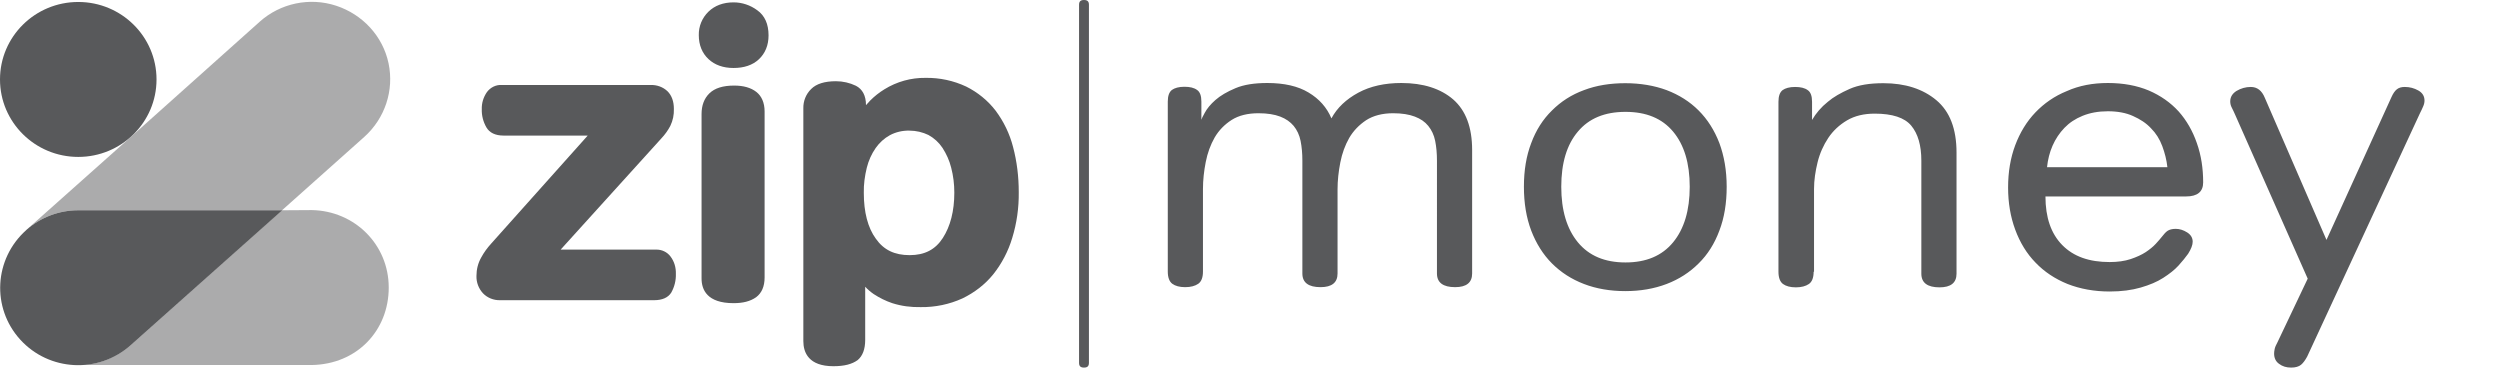
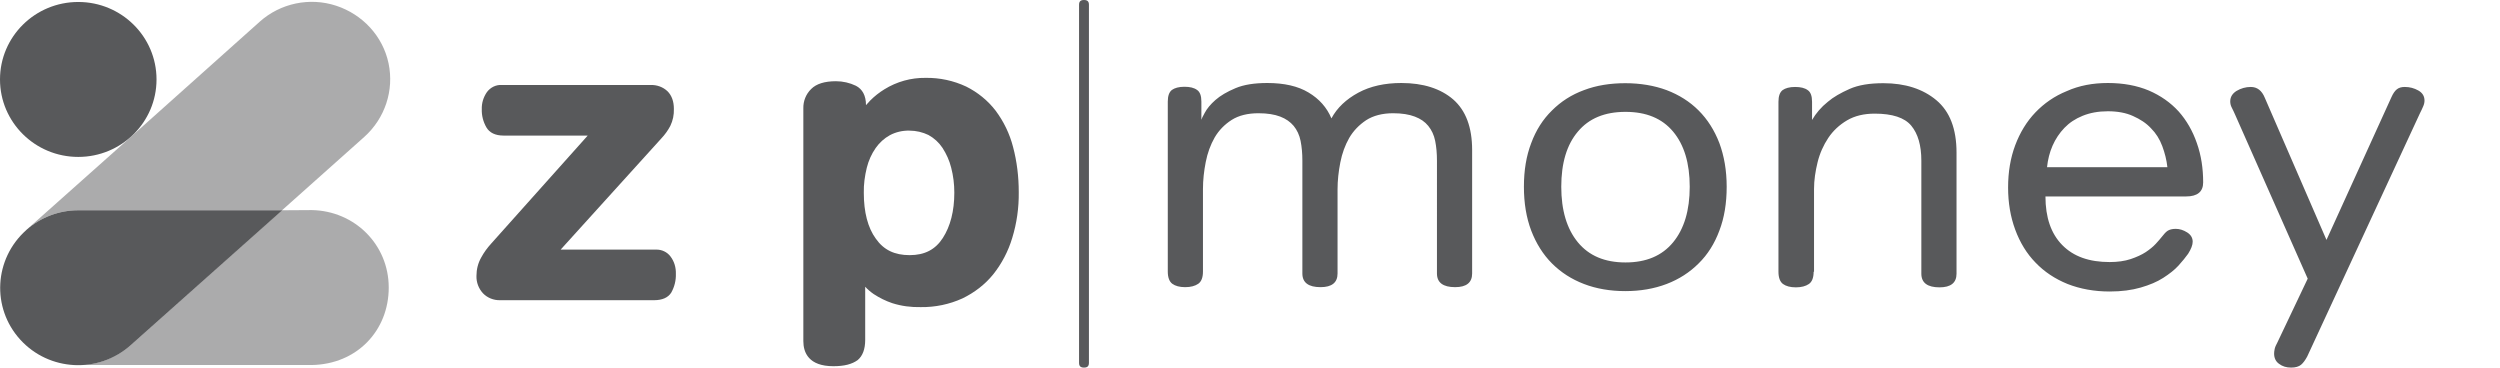
<svg xmlns="http://www.w3.org/2000/svg" version="1.1" id="Layer_1" x="0px" y="0px" viewBox="0 0 1265 186" style="enable-background:new 0 0 1265 186;" xml:space="preserve">
  <style type="text/css">
	.st0{opacity:0.5;fill:#58595B;}
	.st1{fill:#58595B;}
	.st2{fill-rule:evenodd;clip-rule:evenodd;fill:#58595B;}
</style>
  <desc>Created with Sketch.</desc>
  <g id="Logo_x2F_x-large_x2F_primary-money">
    <g id="Logo_x2F_SubPay" transform="translate(31, 32)">
      <g id="Logo_x2F_item_x2F_zip_x2F_with-divider">
        <g id="Logo_x2F_item_x2F_zip_x2F_no-divider">
          <g id="Asset-1">
            <g id="Logo_x2F_icon_x2F_colour-primary">
-               <path id="Shape" class="st0" d="M153.3,37.3l-41.6,37.1H8.6c-9.6,0-18.9,3.5-26.1,9.8l52-46.3l0.8-0.7L100.4-21        c10.5-9.4,25.3-12.5,38.7-8.1S162.7-13.7,165.6,0S163.8,27.9,153.3,37.3L153.3,37.3z" />
+               <path id="Shape" class="st0" d="M153.3,37.3l-41.6,37.1H8.6c-9.6,0-18.9,3.5-26.1,9.8l52-46.3L100.4-21        c10.5-9.4,25.3-12.5,38.7-8.1S162.7-13.7,165.6,0S163.8,27.9,153.3,37.3L153.3,37.3z" />
              <ellipse id="Oval" class="st1" cx="8.6" cy="8.2" rx="39.6" ry="39.2" />
              <path id="Shape_1_" class="st1" d="M8.6,74.4c-9.6,0-18.9,3.5-26.1,9.8l-0.3,0.3c-16.2,14.5-17.6,39.2-3,55.3        s39.6,17.4,55.9,2.9l76.7-68.3L8.6,74.4z" />
              <path id="Shape_2_" class="st0" d="M111.6,74.4L35,142.7c-7.3,6.5-16.7,10-26.5,10l118.3,0c22.8-0.4,38.9-17.4,38.9-39.2        s-17.3-38.8-38.9-39.2L111.6,74.4z" />
            </g>
            <g id="Logo_x2F_item_x2F_zip_x2F_text_x2F_primary" transform="translate(240.789, 1)">
              <path id="Shape_3_" class="st1" d="M-18.7,118.9c-3.3,0.1-6.5-1.2-8.7-3.5c-2.2-2.4-3.4-5.5-3.3-8.8c0-3.3,0.8-6.5,2.4-9.3        c1.4-2.6,3.1-4.9,5.1-7.1l48.8-54.6h-42.6c-4.1,0-7.1-1.4-8.7-4.2c-1.6-2.8-2.4-6-2.3-9.1c-0.1-3.1,0.8-6.1,2.6-8.7        c1.8-2.4,4.6-3.8,7.6-3.6h75.2c3.2-0.1,6.3,1,8.6,3.2c2.1,2.1,3.2,5.1,3.2,8.9c0.1,3-0.5,5.9-1.8,8.6        c-1.2,2.3-2.8,4.5-4.6,6.4L11.9,93.3h48.2c2.9-0.1,5.7,1.2,7.4,3.5c1.9,2.5,2.8,5.6,2.7,8.8c0.1,3.3-0.7,6.5-2.3,9.4        c-1.6,2.6-4.6,3.9-8.7,3.9L-18.7,118.9z" />
-               <path id="Shape_4_" class="st1" d="M99.4,120.4c-13.4,0-16.2-6.8-16.2-12.5V24.7c0-4.3,1.3-7.9,4-10.5s6.8-3.9,12.5-3.9        c4.8,0,8.5,1.1,11.2,3.2s4.2,5.5,4.2,9.9v84c0,4.6-1.5,7.9-4.3,10C107.8,119.5,104.1,120.4,99.4,120.4z M99.4,1.4        c-5.2,0-9.5-1.5-12.7-4.5c-3.2-3-4.9-7.1-4.9-12.1c-0.1-4.5,1.7-8.8,4.9-11.9c3.2-3.1,7.5-4.7,12.7-4.7c4.3,0,8.5,1.4,12,4        c3.8,2.7,5.7,7,5.7,12.7c0,5-1.7,9.1-4.9,12.1S104.6,1.4,99.4,1.4L99.4,1.4z" />
              <path id="Shape_5_" class="st1" d="M149.9,152.3c-12.5,0-15.2-6.9-15.2-12.7V21.9c-0.1-3.7,1.3-7.3,4-9.9        c2.6-2.6,6.8-3.9,12.5-3.9c3.5,0,7,0.8,10.1,2.3c3.3,1.7,5.1,5,5.1,9.8c0.7-0.8,1.4-1.6,2.2-2.4c2.1-2.1,4.5-4,7.1-5.6        c6.3-3.9,13.5-5.9,20.9-5.8c7.1-0.1,14.1,1.4,20.5,4.4c5.8,2.9,10.9,7,14.9,12.2c4.1,5.5,7.1,11.7,8.8,18.3        c2,7.5,2.9,15.2,2.9,22.9c0.1,7.9-1,15.7-3.3,23.2c-2,6.7-5.3,13-9.6,18.4c-4.2,5.2-9.6,9.3-15.6,12.2        c-6.6,3-13.8,4.5-21.1,4.4c-4.9,0.1-9.7-0.5-14.4-2c-3.3-1.1-6.5-2.7-9.4-4.6c-1.6-1.1-3-2.3-4.3-3.7V139        c0,4.7-1.3,8.1-3.8,10.2C159.3,151.3,155.4,152.3,149.9,152.3z M188.4,33.1c-3.4-0.1-6.9,0.7-9.9,2.3        c-2.9,1.6-5.3,3.8-7.2,6.5c-2.1,3-3.6,6.4-4.5,10c-1,4.1-1.6,8.4-1.5,12.7c0,9.7,2,17.6,6.1,23.2c4,5.7,9.5,8.3,17.1,8.3        s13-2.8,16.8-8.7c3.8-5.9,5.8-13.6,5.8-22.9c0-4.3-0.5-8.5-1.6-12.7c-0.9-3.6-2.4-6.9-4.4-10c-1.8-2.7-4.2-4.9-7.1-6.5        C195.1,33.9,191.8,33.1,188.4,33.1z" />
            </g>
          </g>
        </g>
        <g id="Logo_x2F_item_x2F_divider_x2F_colour" transform="translate(546, 0)">
          <path id="Shape_6_" class="st1" d="M-26,151.6c0,1.7-0.8,2.4-2.5,2.4s-2.5-0.7-2.5-2.4V-29.6c0-1.7,0.8-2.4,2.5-2.4      s2.5,0.7,2.5,2.4V151.6z" />
        </g>
      </g>
      <g id="Logo_x2F_item_x2F_sub_x2F_money" transform="translate(591, 1)">
        <path id="money" class="st2" d="M87.1,9c11,0,19.8,2.8,26.2,8.3c6.4,5.6,9.6,14.1,9.6,25.6v62.5c0,4.6-2.9,6.9-8.6,6.9     c-6.1,0-9.2-2.3-9.2-6.9V48.3c0-3.7-0.3-7-0.9-10c-0.6-3-1.8-5.5-3.5-7.6s-3.9-3.6-6.8-4.7c-2.9-1.1-6.5-1.7-11-1.7     c-5.4,0-10,1.2-13.6,3.5c-3.6,2.4-6.5,5.4-8.6,9c-2.1,3.7-3.6,7.8-4.5,12.4c-0.9,4.6-1.4,9.1-1.4,13.6v42.6     c0,4.6-2.9,6.9-8.6,6.9c-6.1,0-9.2-2.3-9.2-6.9V48.3c0-3.7-0.3-7-0.9-10c-0.6-3-1.8-5.5-3.5-7.6c-1.7-2-3.9-3.6-6.8-4.7     s-6.5-1.7-11-1.7c-5.4,0-10,1.1-13.6,3.4c-3.6,2.3-6.5,5.3-8.6,8.9c-2.1,3.7-3.6,7.8-4.5,12.4c-0.9,4.6-1.4,9.1-1.4,13.6v41.8     c0,3-0.8,5.1-2.4,6.2c-1.6,1.1-3.8,1.7-6.6,1.7s-5-0.6-6.5-1.7c-1.5-1.1-2.3-3.2-2.3-6.2v-86c0-2.9,0.7-4.8,2.1-5.9     c1.4-1,3.5-1.6,6.3-1.6s4.9,0.5,6.4,1.6c1.5,1,2.2,3,2.2,5.9v9.2c0.1-0.5,0.7-1.7,1.7-3.5c1.1-2.1,2.9-4.3,5.4-6.5     s5.9-4.2,10.2-6S12.8,9,19.3,9c8.5,0,15.5,1.6,20.8,4.8c5.4,3.2,9.3,7.6,11.6,13.1c2.9-5.4,7.5-9.7,13.6-13S78.7,9,87.1,9z      M168,61.5c0,11.9,2.8,21.3,8.4,28.1c5.6,6.8,13.6,10.2,24.1,10.2s18.5-3.4,24.1-10.2c5.6-6.8,8.4-16.2,8.4-28.1     s-2.8-21.2-8.4-27.9s-13.6-10-24.1-10s-18.5,3.3-24.1,10C170.8,40.2,168,49.5,168,61.5z M149.1,61.5c0-8.3,1.2-15.6,3.7-22.1     c2.4-6.5,5.9-12,10.5-16.5c4.5-4.5,9.9-8,16.2-10.3c6.3-2.4,13.3-3.5,20.9-3.5s14.7,1.2,20.9,3.5c6.3,2.4,11.7,5.8,16.2,10.3     c4.5,4.5,8,10,10.5,16.5c2.4,6.5,3.7,13.8,3.7,22.1s-1.2,15.7-3.7,22.2c-2.4,6.5-5.9,12.1-10.5,16.6c-4.5,4.5-9.9,8-16.2,10.4     c-6.3,2.4-13.3,3.6-20.9,3.6s-14.7-1.2-20.9-3.6c-6.3-2.4-11.7-5.9-16.2-10.4c-4.5-4.5-8-10.1-10.5-16.6     C150.3,77.1,149.1,69.7,149.1,61.5z M295.7,104.5c0,3-0.8,5.1-2.4,6.2c-1.6,1.1-3.8,1.7-6.6,1.7c-2.8,0-5-0.6-6.5-1.7     c-1.5-1.1-2.3-3.2-2.3-6.2v-86c0-2.9,0.7-4.8,2.1-5.9c1.4-1,3.5-1.6,6.3-1.6c2.8,0,4.9,0.5,6.4,1.6c1.5,1,2.2,3,2.2,5.9v9.2     c2-3.4,4.6-6.5,8-9.2c2.8-2.4,6.5-4.5,11-6.5c4.5-2,10.2-2.9,17.1-2.9c11,0,20,2.9,26.8,8.6S368,32.2,368,44.2v61.3     c0,4.6-2.9,6.9-8.6,6.9c-6.1,0-9.2-2.3-9.2-6.9V48.3c0-7.7-1.7-13.6-5.1-17.7c-3.4-4.1-9.6-6.1-18.5-6.1c-5.4,0-10.1,1.1-14,3.4     c-3.9,2.3-7.1,5.3-9.5,8.9s-4.3,7.8-5.4,12.3s-1.8,9-1.8,13.5V104.5z M444.6,23.3c-4.9,0-9.1,0.8-12.8,2.3s-6.7,3.5-9.2,6.1     c-2.5,2.6-4.5,5.6-6,9s-2.4,7.1-2.8,10.9h60.9c-0.4-3.7-1.3-7.2-2.6-10.7c-1.3-3.5-3.2-6.5-5.7-9c-2.4-2.6-5.5-4.6-9.1-6.2     C453.8,24.1,449.5,23.3,444.6,23.3z M492.8,59.3c0,4.7-2.9,7.1-8.6,7.1H413c0,10.6,2.8,18.8,8.5,24.6c5.7,5.8,13.6,8.6,24,8.6     c4,0,7.6-0.5,10.6-1.5s5.6-2.2,7.6-3.5c2.1-1.4,3.8-2.8,5.1-4.2c1.3-1.4,2.4-2.7,3.2-3.7c1-1.3,1.9-2.3,2.8-2.9s2.3-1,4.1-1     c2,0,3.9,0.6,5.8,1.8s2.8,2.8,2.8,4.7c0,1.7-0.8,3.7-2.3,6.1c-1.3,1.8-2.9,3.8-4.9,6s-4.6,4.2-7.7,6.2c-3.1,2-6.9,3.6-11.4,4.9     s-9.7,2-15.7,2c-7.8,0-14.9-1.3-21.3-3.8c-6.4-2.6-11.8-6.2-16.2-10.8c-4.5-4.6-7.9-10.2-10.3-16.7s-3.6-13.6-3.6-21.3     c0-7.9,1.2-15,3.6-21.4s5.8-12,10.2-16.6s9.7-8.3,15.9-10.8C430,10.3,437,9,444.6,9c7.8,0,14.7,1.3,20.7,3.8     c6,2.6,11,6.1,15.1,10.6c4,4.5,7.1,9.9,9.2,16C491.8,45.6,492.8,52.2,492.8,59.3z M545.4,147.5c-1,1.8-2,3.2-3.1,4.1     c-1.1,0.9-2.8,1.4-5,1.4c-2.4,0-4.4-0.6-6.1-1.9c-1.7-1.2-2.5-3-2.5-5.2c0-0.7,0.1-1.4,0.3-2.4c0.2-0.9,0.7-2,1.4-3.3l15.3-32.2     l-36.7-82.9c-0.6-1.3-1.1-2.5-1.7-3.6s-0.8-2.2-0.8-3.2c0-2.2,1.1-4,3.2-5.3c2.2-1.3,4.6-2,7.2-2c3.2,0,5.6,1.8,7.1,5.5     l31.2,71.9l32.9-72.3c0.8-1.8,1.7-3.1,2.7-3.9s2.3-1.2,4-1.2c2.5,0,4.8,0.6,6.9,1.8c2.1,1.2,3.1,2.9,3.1,5.1c0,0.9-0.2,1.9-0.7,3     s-1,2.3-1.6,3.4L545.4,147.5z" />
      </g>
    </g>
  </g>
</svg>